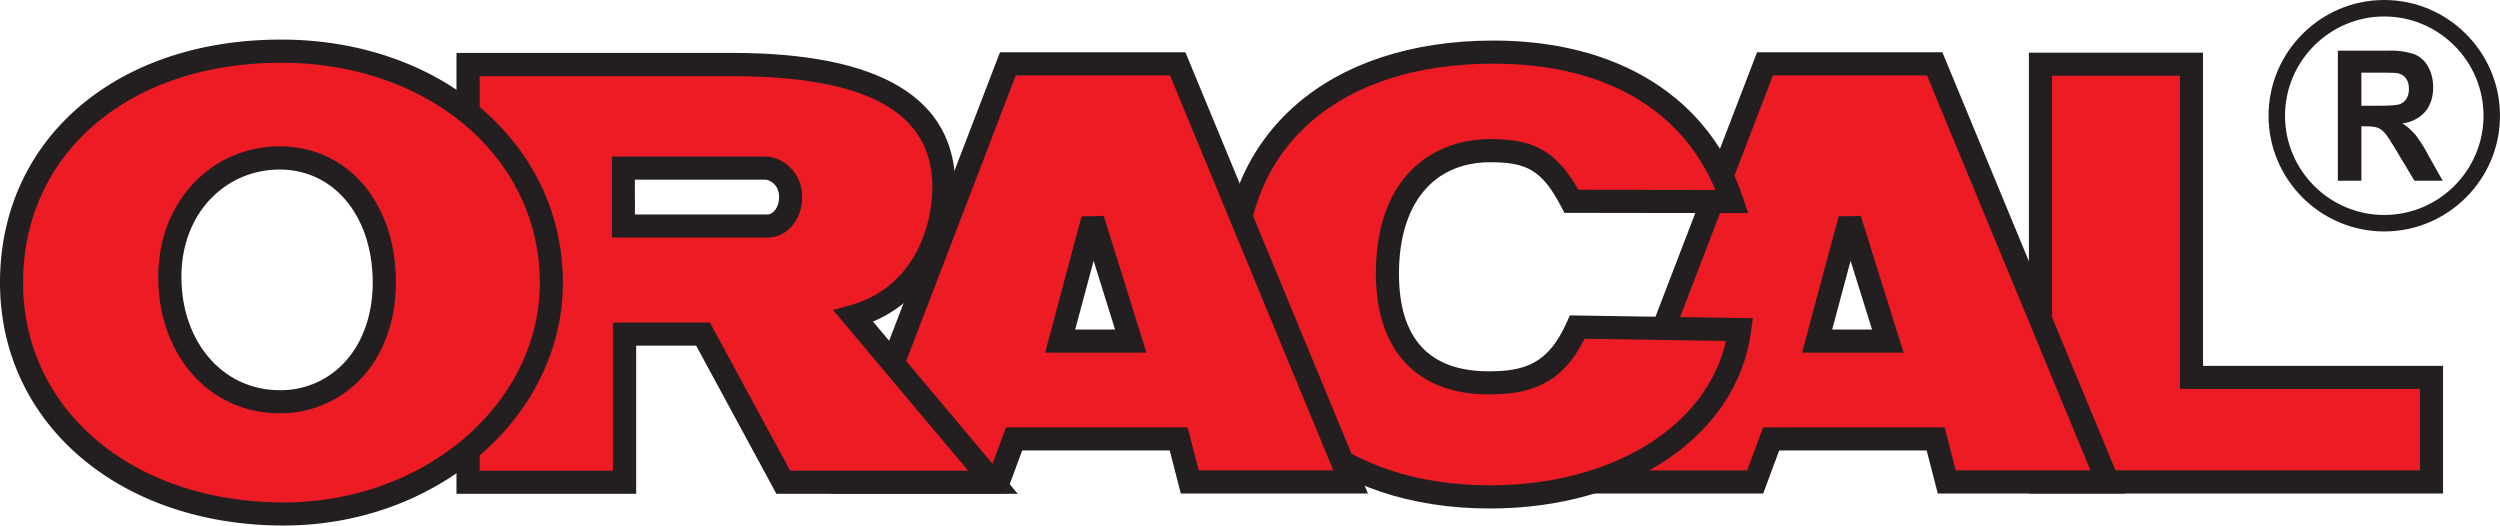
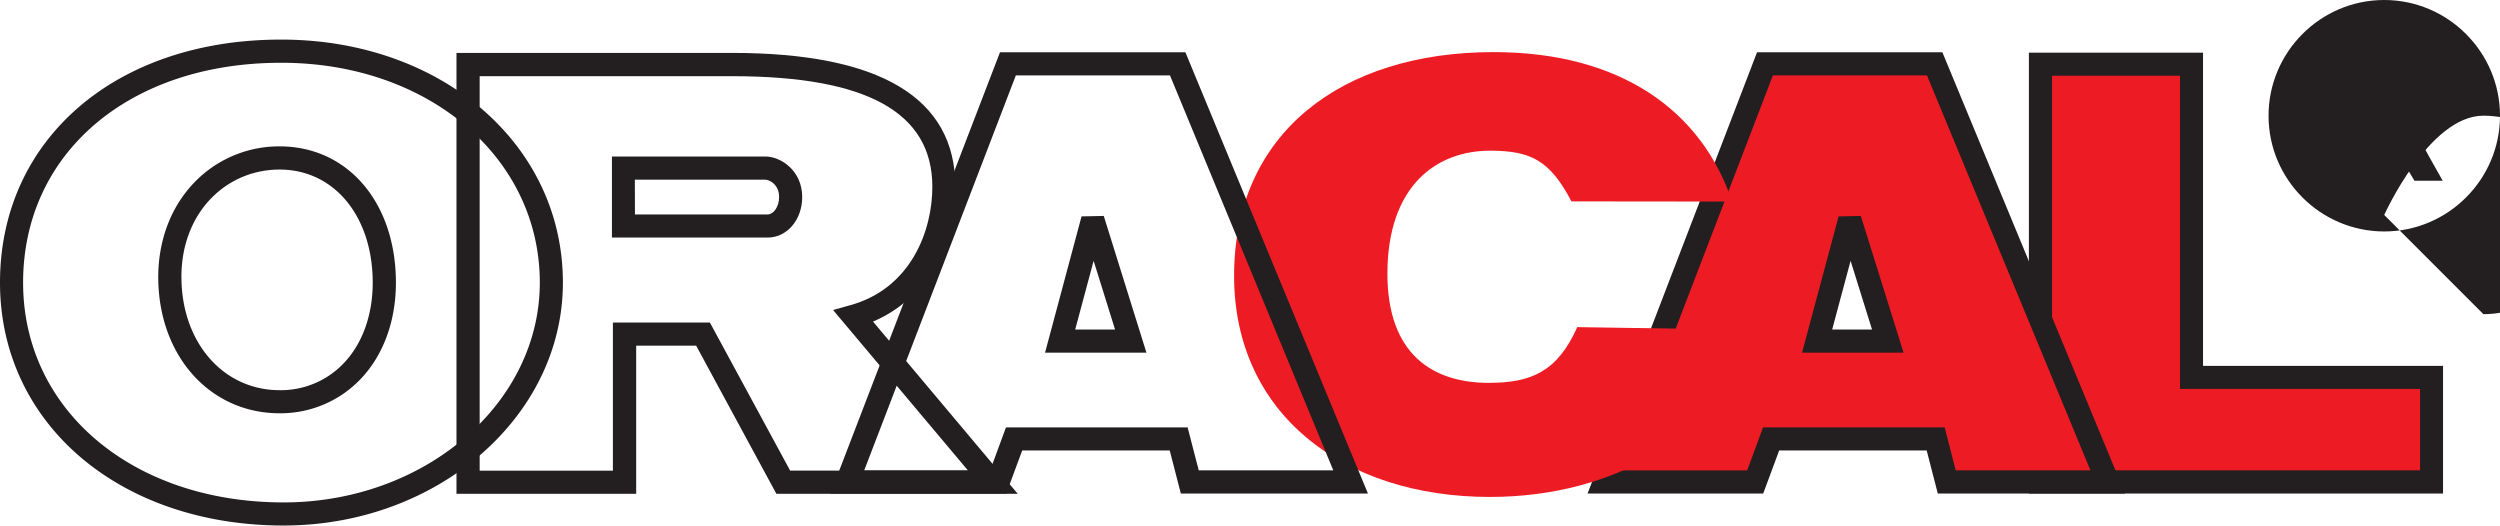
<svg xmlns="http://www.w3.org/2000/svg" height="59.6" width="283.53">
  <path d="M231.42 54.66h44.35V42.8h-27.22V7.27h-17.13z" fill="#ed1c24" fill-rule="evenodd" />
  <path d="M232.73 53.34h41.73v-9.23h-27.22V8.59h-14.51zm44.35 2.63H230.1v-50h19.75v35.52h27.22v14.48" fill="#231f20" />
  <path d="M206.08 38.68l3.7-13.8 4.32 13.8zM219.4 7.24h-19.24l-18.21 47.42h17.1l1.81-4.88h18.66l1.26 4.88h18.26z" fill="#ed1c24" fill-rule="evenodd" />
  <path d="M207.79 37.37h4.52l-2.43-7.79zm8.1 2.63h-11.52l4.15-15.46 2.52-.05zm5.91 13.34h15.28L218.54 8.55h-17.47l-17.2 44.8h14.28l1.8-4.88h20.6zm19.2 2.63h-21.23l-1.26-4.88h-16.73l-1.81 4.88h-19.92l19.22-50.04h21.02l20.72 50.04" fill="#231f20" />
  <path d="M178.88 37.1c-2.26 5.08-5.26 6.32-10.05 6.32-6.29 0-11.48-3.19-11.48-12.38 0-9.92 5.53-14.05 11.9-13.95 4.35.06 6.53 1.08 8.97 5.75l18.22.02c-3.4-10.18-12.5-16.95-27.06-16.95-17.25 0-29.42 9.21-29.42 25.37 0 15.62 12.37 25.08 29.02 25.08 14.13 0 26.75-7.07 28.32-18.98l-18.41-.28" fill="#ed1c24" fill-rule="evenodd" />
-   <path d="M169.38 7.22c-17.34 0-28.11 9.22-28.11 24.06 0 14.22 11.14 23.76 27.71 23.76 13.84 0 24.58-6.66 26.76-16.37l-16.03-.25c-2.6 5.22-6.25 6.31-10.88 6.31-8.13 0-12.79-4.99-12.79-13.7 0-11.25 6.71-15.26 13-15.26h.22c4.3.07 7.06 1 9.74 5.75l15.55.02c-3.87-9.25-12.73-14.32-25.17-14.32zm-.4 50.45c-18.14 0-30.34-10.6-30.34-26.39 0-16.21 12.07-26.68 30.74-26.68 14.2 0 24.52 6.5 28.3 17.84l.58 1.73-20.83-.03-.37-.7c-2.2-4.21-3.97-4.99-7.83-5.04h-.2c-6.49 0-10.37 4.72-10.37 12.64 0 7.34 3.42 11.07 10.17 11.07 4.14 0 6.78-.88 8.85-5.54l.36-.8 20.75.32-.19 1.46c-1.56 11.84-13.74 20.12-29.62 20.12" fill="#231f20" />
-   <path d="M120.23 38.68l3.7-13.8 4.31 13.8zm13.34-31.44H114.3L96.09 54.66h17.11l1.81-4.88h18.66l1.26 4.88h18.24z" fill="#ed1c24" fill-rule="evenodd" />
  <path d="M121.94 37.37h4.52l-2.43-7.79zm8.08 2.63h-11.5l4.14-15.46 2.52-.05zm5.93 13.34h15.26L132.69 8.55h-17.48l-17.2 44.8h14.28l1.8-4.88h20.6zm19.19 2.63h-21.22l-1.26-4.88h-16.73l-1.81 4.88H94.18l19.23-50.04h21.03z" fill="#231f20" />
-   <path d="M87.07 25.63H70.7v-6.56h16.1c1.1 0 2.87 1.06 2.87 3.28 0 1.83-1.17 3.28-2.6 3.28zm9.72 10.23c6.89-1.9 10.25-8.27 10.25-14.69 0-9.33-8-13.86-24.01-13.86H53.09V54.7h17.74V37.9h8.9l9.1 16.8h23.78z" fill="#ed1c24" fill-rule="evenodd" />
  <path d="M72.01 24.32h15.06c.61 0 1.29-.81 1.29-1.97 0-1.49-1.16-1.97-1.55-1.97H72zm15.06 2.62H69.4v-9.19h17.4c1.76 0 4.18 1.6 4.18 4.6 0 2.57-1.72 4.59-3.9 4.59zm2.54 26.43h20.18L94.48 35.16l1.96-.55c6.86-1.9 9.3-8.42 9.3-13.43-.01-8.44-7.44-12.54-22.71-12.54H54.4v44.74h15.11v-16.8h11zM115.43 56H88.05l-9.1-16.8h-6.8V56H51.77V6h31.25c16.8 0 25.32 5.1 25.33 15.17 0 7.06-3.6 12.87-9.34 15.3L115.42 56" fill="#231f20" />
-   <path d="M31.71 45.56c-6.86 0-12.3-5.58-12.45-13.82-.16-8.24 5.6-13.82 12.45-13.82s11.77 5.68 11.87 13.87c.1 8.2-5.02 13.77-11.87 13.77zm.45-39.76C14.23 5.7 1.3 16.2 1.3 32.05s13.86 26.24 30.85 26.24c16.98 0 30.37-11.8 30.37-26.24 0-14.46-12.45-26.13-30.37-26.25" fill="#ed1c24" fill-rule="evenodd" />
  <g fill="#231f20">
    <path d="M31.71 19.23c-2.94 0-5.68 1.14-7.73 3.23-2.27 2.31-3.48 5.6-3.4 9.25.13 7.27 4.82 12.54 11.13 12.54a9.82 9.82 0 0 0 7.15-2.93c2.25-2.28 3.46-5.66 3.41-9.51-.1-7.4-4.44-12.58-10.56-12.58zm0 27.64c-7.8 0-13.6-6.35-13.76-15.1-.08-4.37 1.4-8.33 4.16-11.15a13.34 13.34 0 0 1 9.6-4.02c7.65 0 13.07 6.24 13.19 15.17.06 4.57-1.42 8.61-4.17 11.39a12.56 12.56 0 0 1-9.02 3.71zm.15-39.75c-17.21 0-29.24 10.25-29.24 24.93 0 14.44 12.42 24.93 29.54 24.93 16.02 0 29.06-11.19 29.06-24.93 0-14.11-12.5-24.83-29.07-24.93zm.3 52.48C13.52 59.6 0 48.01 0 32.05 0 15.82 13.1 4.49 31.86 4.49h.3c18.06.12 31.68 11.96 31.68 27.56 0 15.19-14.21 27.55-31.68 27.55" />
    <path d="M269.78 11.99h-1.97V8.24h2.08c1.08 0 1.73.02 1.95.05.43.08.77.27 1 .58.24.3.36.7.36 1.2 0 .45-.09.81-.27 1.11a1.47 1.47 0 0 1-.75.63c-.32.12-1.12.18-2.4.18zm4.1 3.24a6.43 6.43 0 0 0-1.42-1.24 4.05 4.05 0 0 0 2.62-1.36c.58-.72.87-1.64.87-2.75 0-.87-.2-1.65-.58-2.33a3.14 3.14 0 0 0-1.54-1.4 8.66 8.66 0 0 0-3.07-.4h-5.62V20.5h2.67v-6.17h.54c.61 0 1.06.06 1.34.17s.55.32.8.62c.26.3.73 1.02 1.41 2.17l1.93 3.21h3.2l-1.62-2.88a16.89 16.89 0 0 0-1.52-2.4" fill-rule="evenodd" />
-     <path d="M270.4 24.38c-6.2 0-11.25-5.05-11.25-11.25s5.06-11.26 11.25-11.26c6.2 0 11.26 5.06 11.26 11.26s-5.06 11.25-11.26 11.25zm0-24.38c-7.23 0-13.12 5.9-13.12 13.13s5.9 13.12 13.12 13.12c7.23 0 13.13-5.9 13.13-13.12S277.63 0 270.4 0" fill-rule="evenodd" />
+     <path d="M270.4 24.38s5.06-11.26 11.25-11.26c6.2 0 11.26 5.06 11.26 11.26s-5.06 11.25-11.26 11.25zm0-24.38c-7.23 0-13.12 5.9-13.12 13.13s5.9 13.12 13.12 13.12c7.23 0 13.13-5.9 13.13-13.12S277.63 0 270.4 0" fill-rule="evenodd" />
  </g>
</svg>